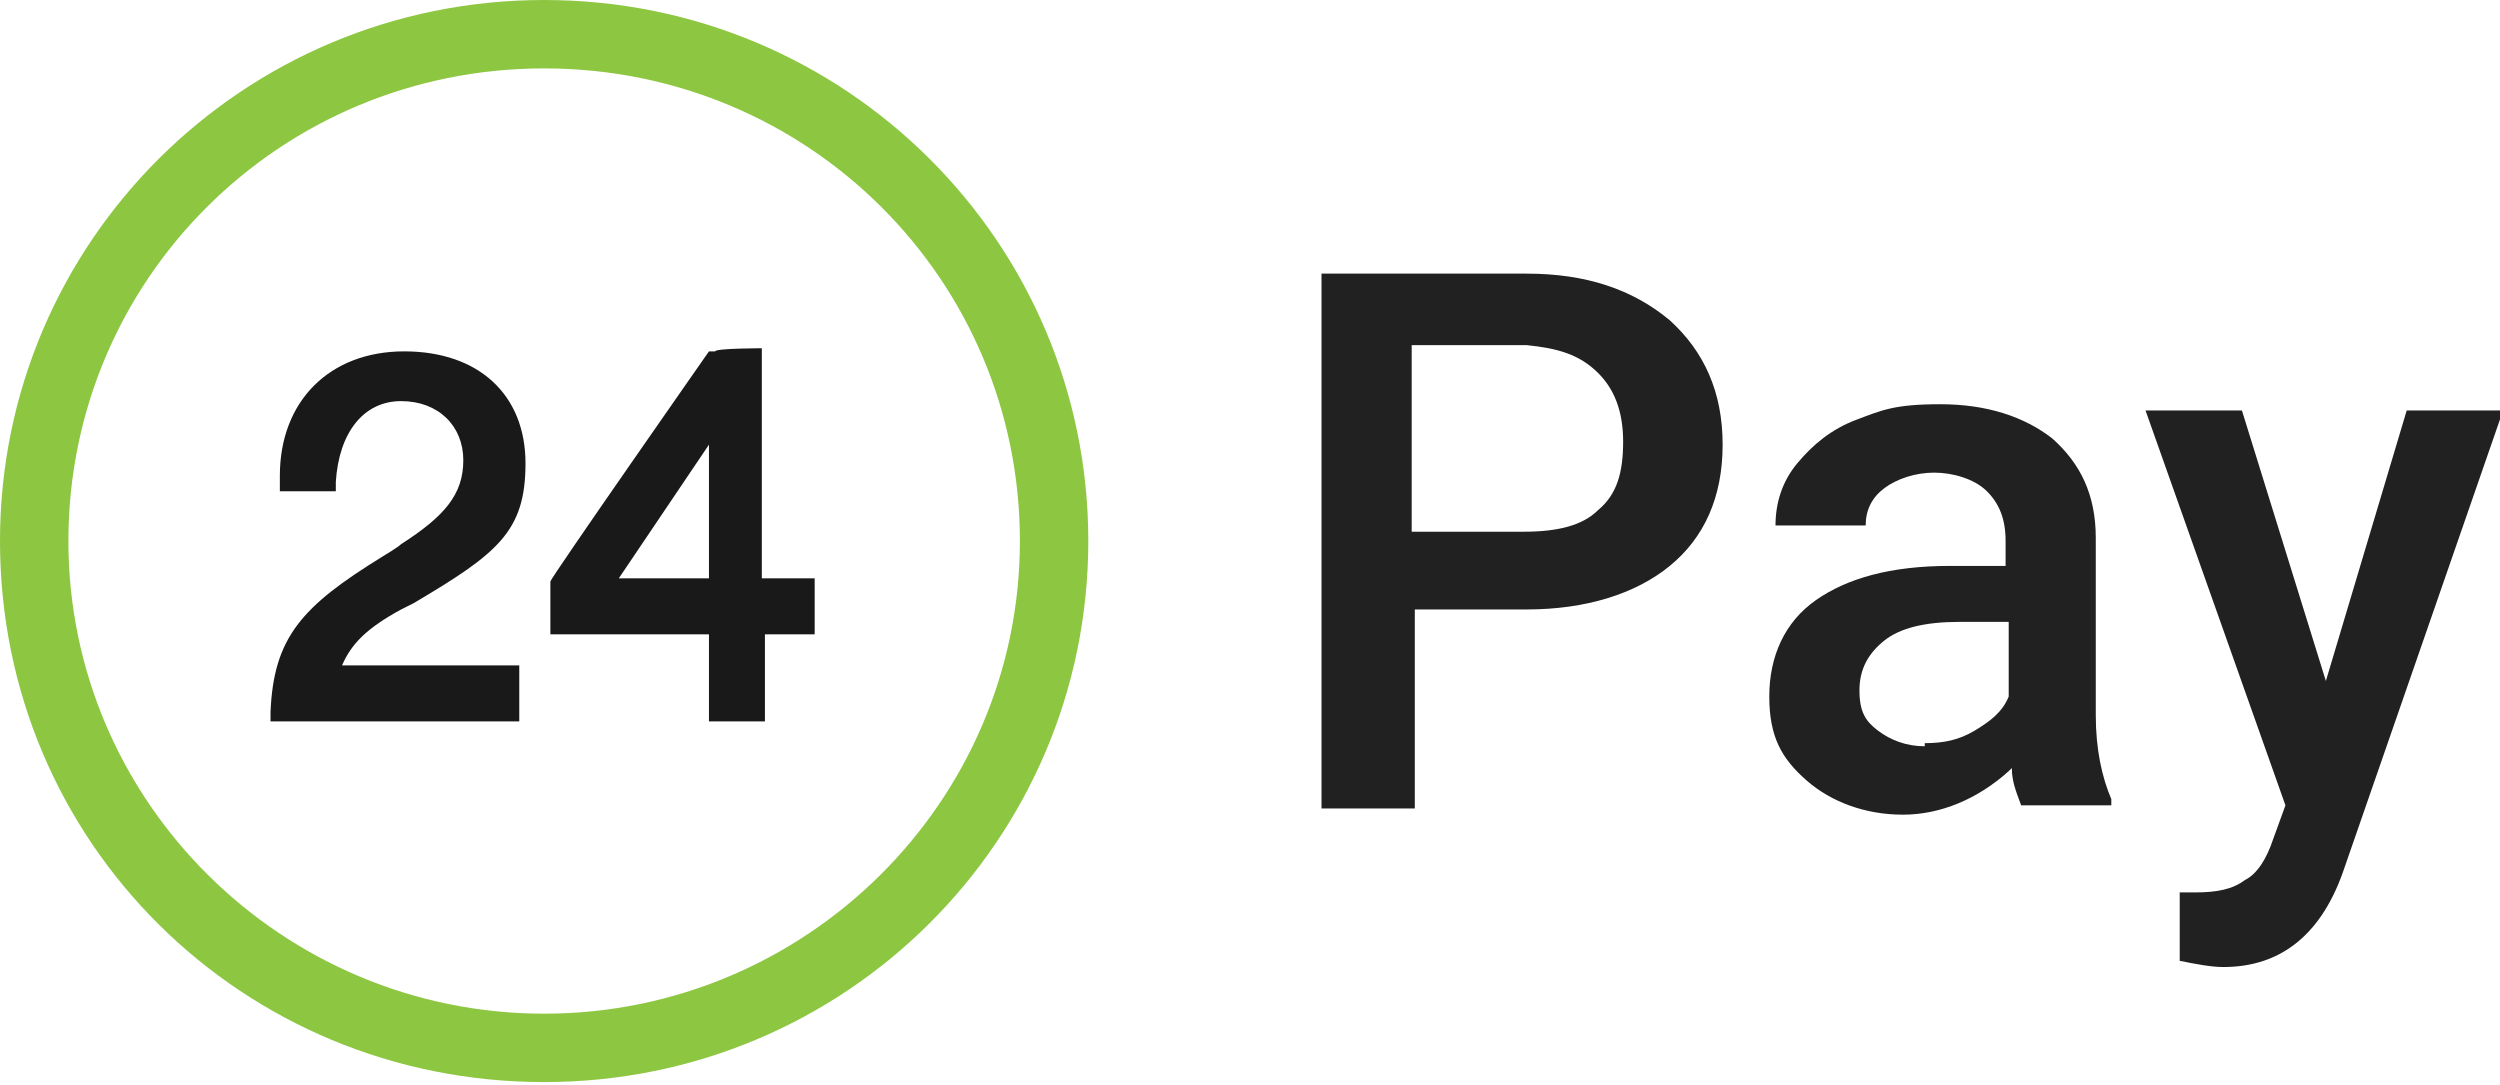
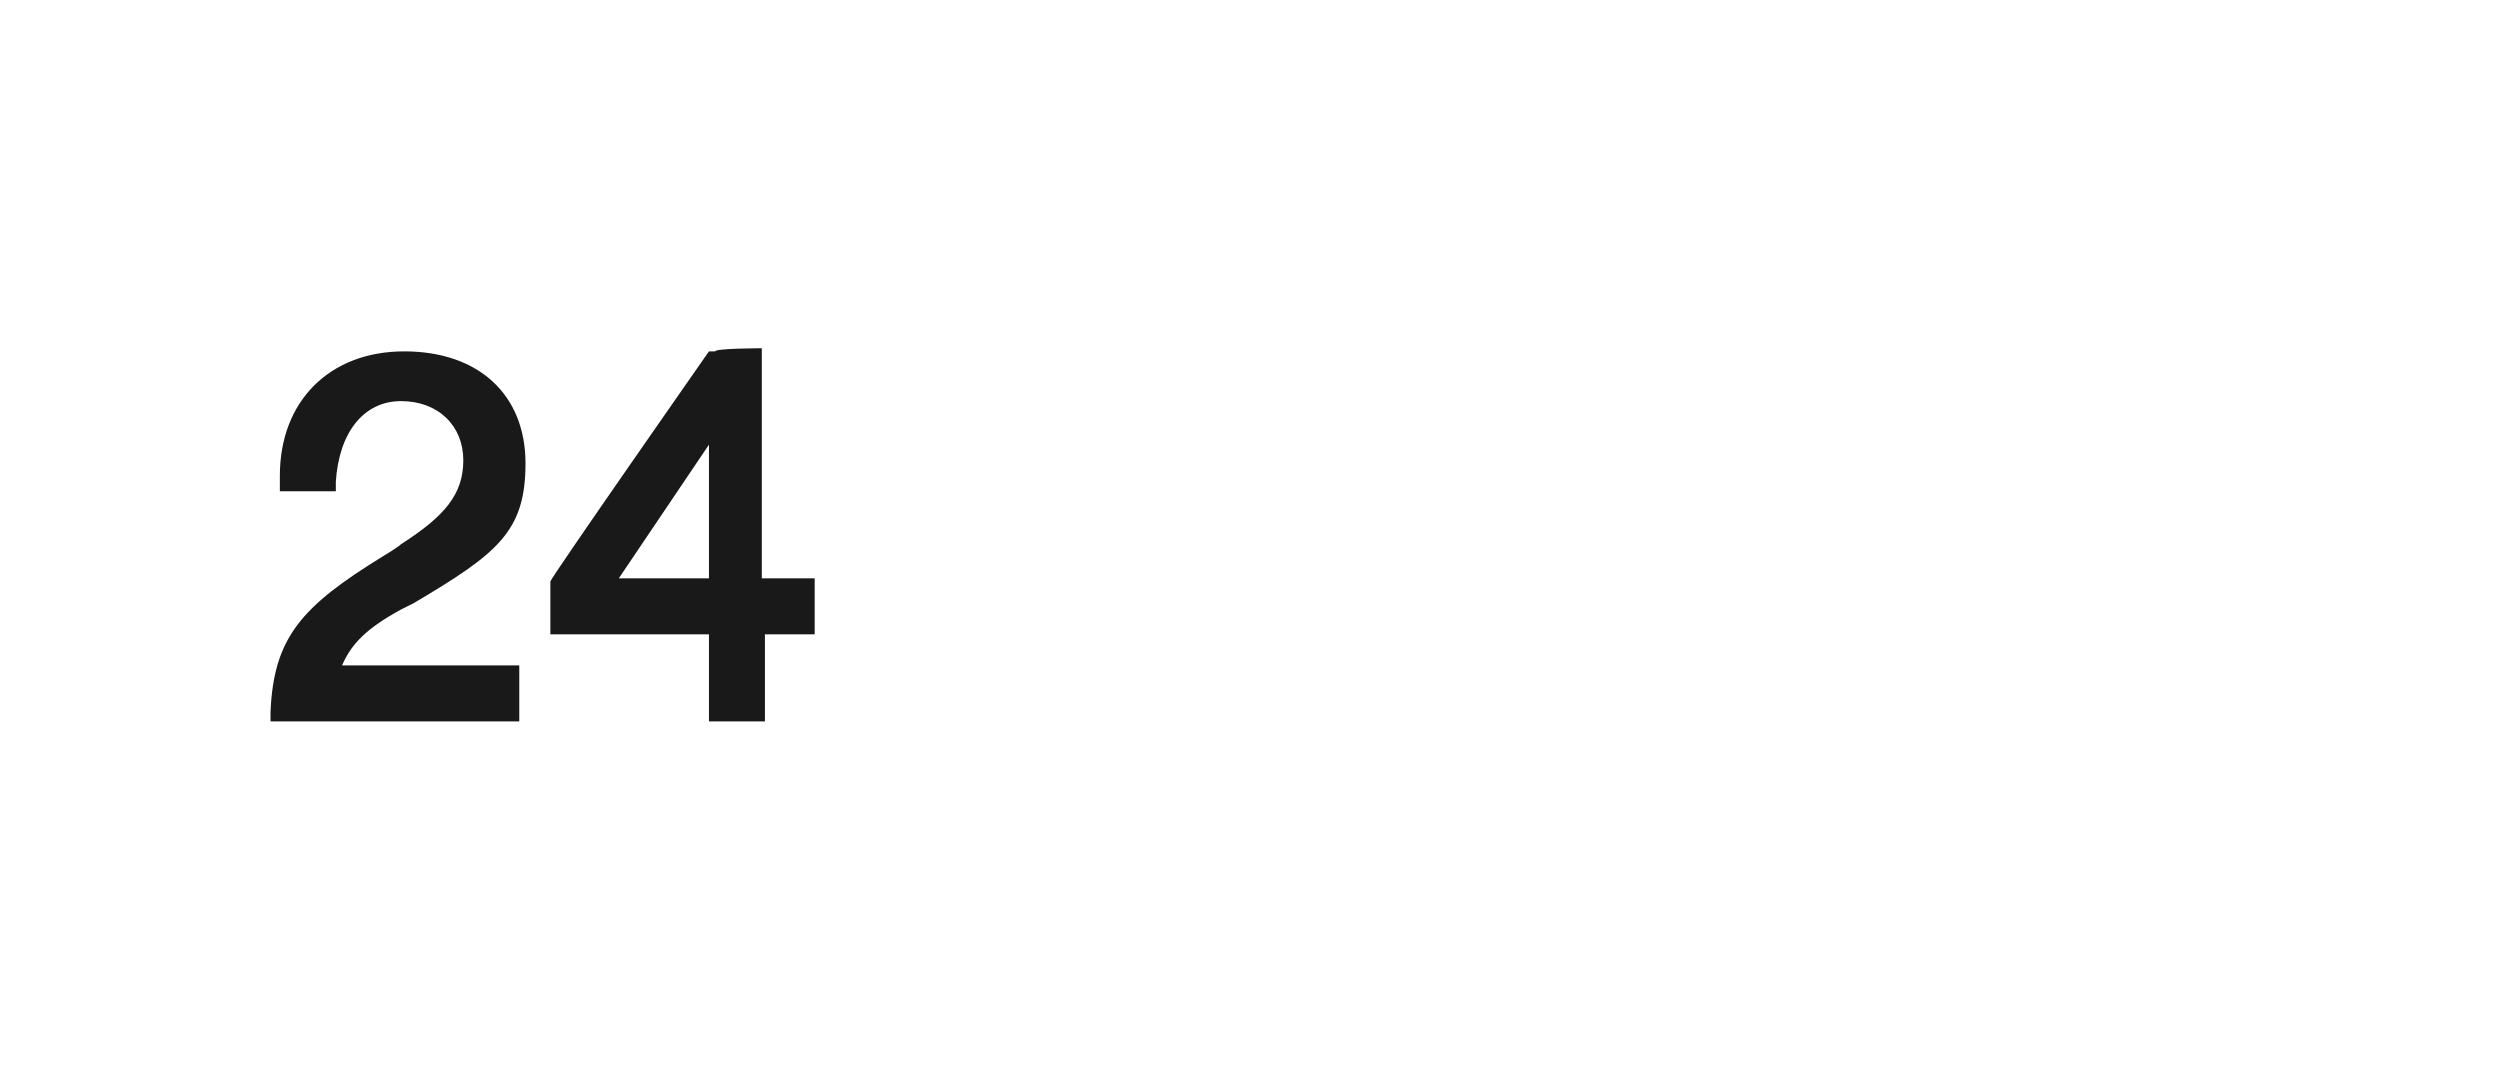
<svg xmlns="http://www.w3.org/2000/svg" id="Layer_1" version="1.1" viewBox="0 0 80.4 34.9">
  <defs>
    <style>
      .st0 {
        fill-opacity: .9;
      }

      .st0, .st1, .st2 {
        fill-rule: evenodd;
      }

      .st1 {
        fill: #8dc641;
      }

      .st2 {
        fill: #212121;
      }
    </style>
  </defs>
-   <path class="st2" d="M45.5,19.6v6.4h-3V8.8h6.6c1.9,0,3.4.5,4.6,1.5,1.1,1,1.7,2.3,1.7,4s-.6,3-1.7,3.9c-1.1.9-2.7,1.4-4.6,1.4h-3.6ZM45.4,17.1h3.6c1.1,0,1.9-.2,2.4-.7.6-.5.8-1.2.8-2.2s-.3-1.7-.8-2.2c-.6-.6-1.3-.8-2.3-.9h-3.7v6ZM64.7,24.7c0,.5.2.9.3,1.2h2.9v-.2c-.3-.7-.5-1.6-.5-2.7v-5.7c0-1.4-.5-2.4-1.4-3.2-.9-.7-2.1-1.1-3.6-1.1s-1.9.2-2.7.5c-.8.3-1.4.8-1.9,1.4-.5.6-.7,1.3-.7,2h2.9c0-.5.2-.9.6-1.2s1-.5,1.6-.5,1.3.2,1.7.6c.4.4.6.9.6,1.6v.8h-1.8c-1.9,0-3.3.4-4.3,1.1s-1.5,1.8-1.5,3.1.4,2,1.2,2.7c.8.7,1.9,1.1,3.1,1.1s2.4-.5,3.4-1.4ZM61.9,23.9c.6,0,1.1-.1,1.6-.4s.9-.6,1.1-1.1v-2.4h-1.6c-1.1,0-1.9.2-2.4.6-.5.4-.8.9-.8,1.6s.2,1,.6,1.3.9.5,1.5.5ZM77.4,13.2l-2.6,8.7-2.7-8.7h-3.1l4.5,12.7-.4,1.1c-.2.6-.5,1.1-.9,1.3-.4.3-.9.4-1.6.4h-.5s0,2.2,0,2.2c.5.1,1,.2,1.4.2,1.9,0,3.2-1.1,3.9-3.2l5.1-14.7h-3Z" />
  <path class="st0" d="M26.2,18.6v1.8h-1.6v2.8h-1.8v-2.8h-5.1v-1.7h0c0-.1,5.1-7.4,5.1-7.4h.2c0-.1,1.5-.1,1.5-.1v7.4h1.6ZM16.7,21.4v1.8h-8v-.3c.1-2.4,1-3.4,3.6-5,0,0,.5-.3.6-.4,1.4-.9,2-1.6,2-2.7s-.8-1.9-2-1.9-2,1-2.1,2.6v.3h-1.8v-.2s0-.3,0-.3c0-2.4,1.6-4,4-4s3.9,1.4,3.9,3.6-.9,2.9-3.6,4.5h0s-.2.1-.2.1c0,0-.2.1-.2.1-1.1.6-1.6,1.1-1.9,1.8h5.8ZM22.8,18.6h-2.9l2.9-4.3v4.3Z" />
-   <path class="st1" d="M0,17.4C0,7.8,7.8,0,17.5,0s17.5,7.8,17.5,17.4-7.8,17.4-17.5,17.4S0,27.1,0,17.4ZM2.2,17.4c0,8.4,6.9,15.2,15.3,15.2s15.3-6.8,15.3-15.2S26,2.2,17.5,2.2,2.2,9,2.2,17.4Z" />
</svg>